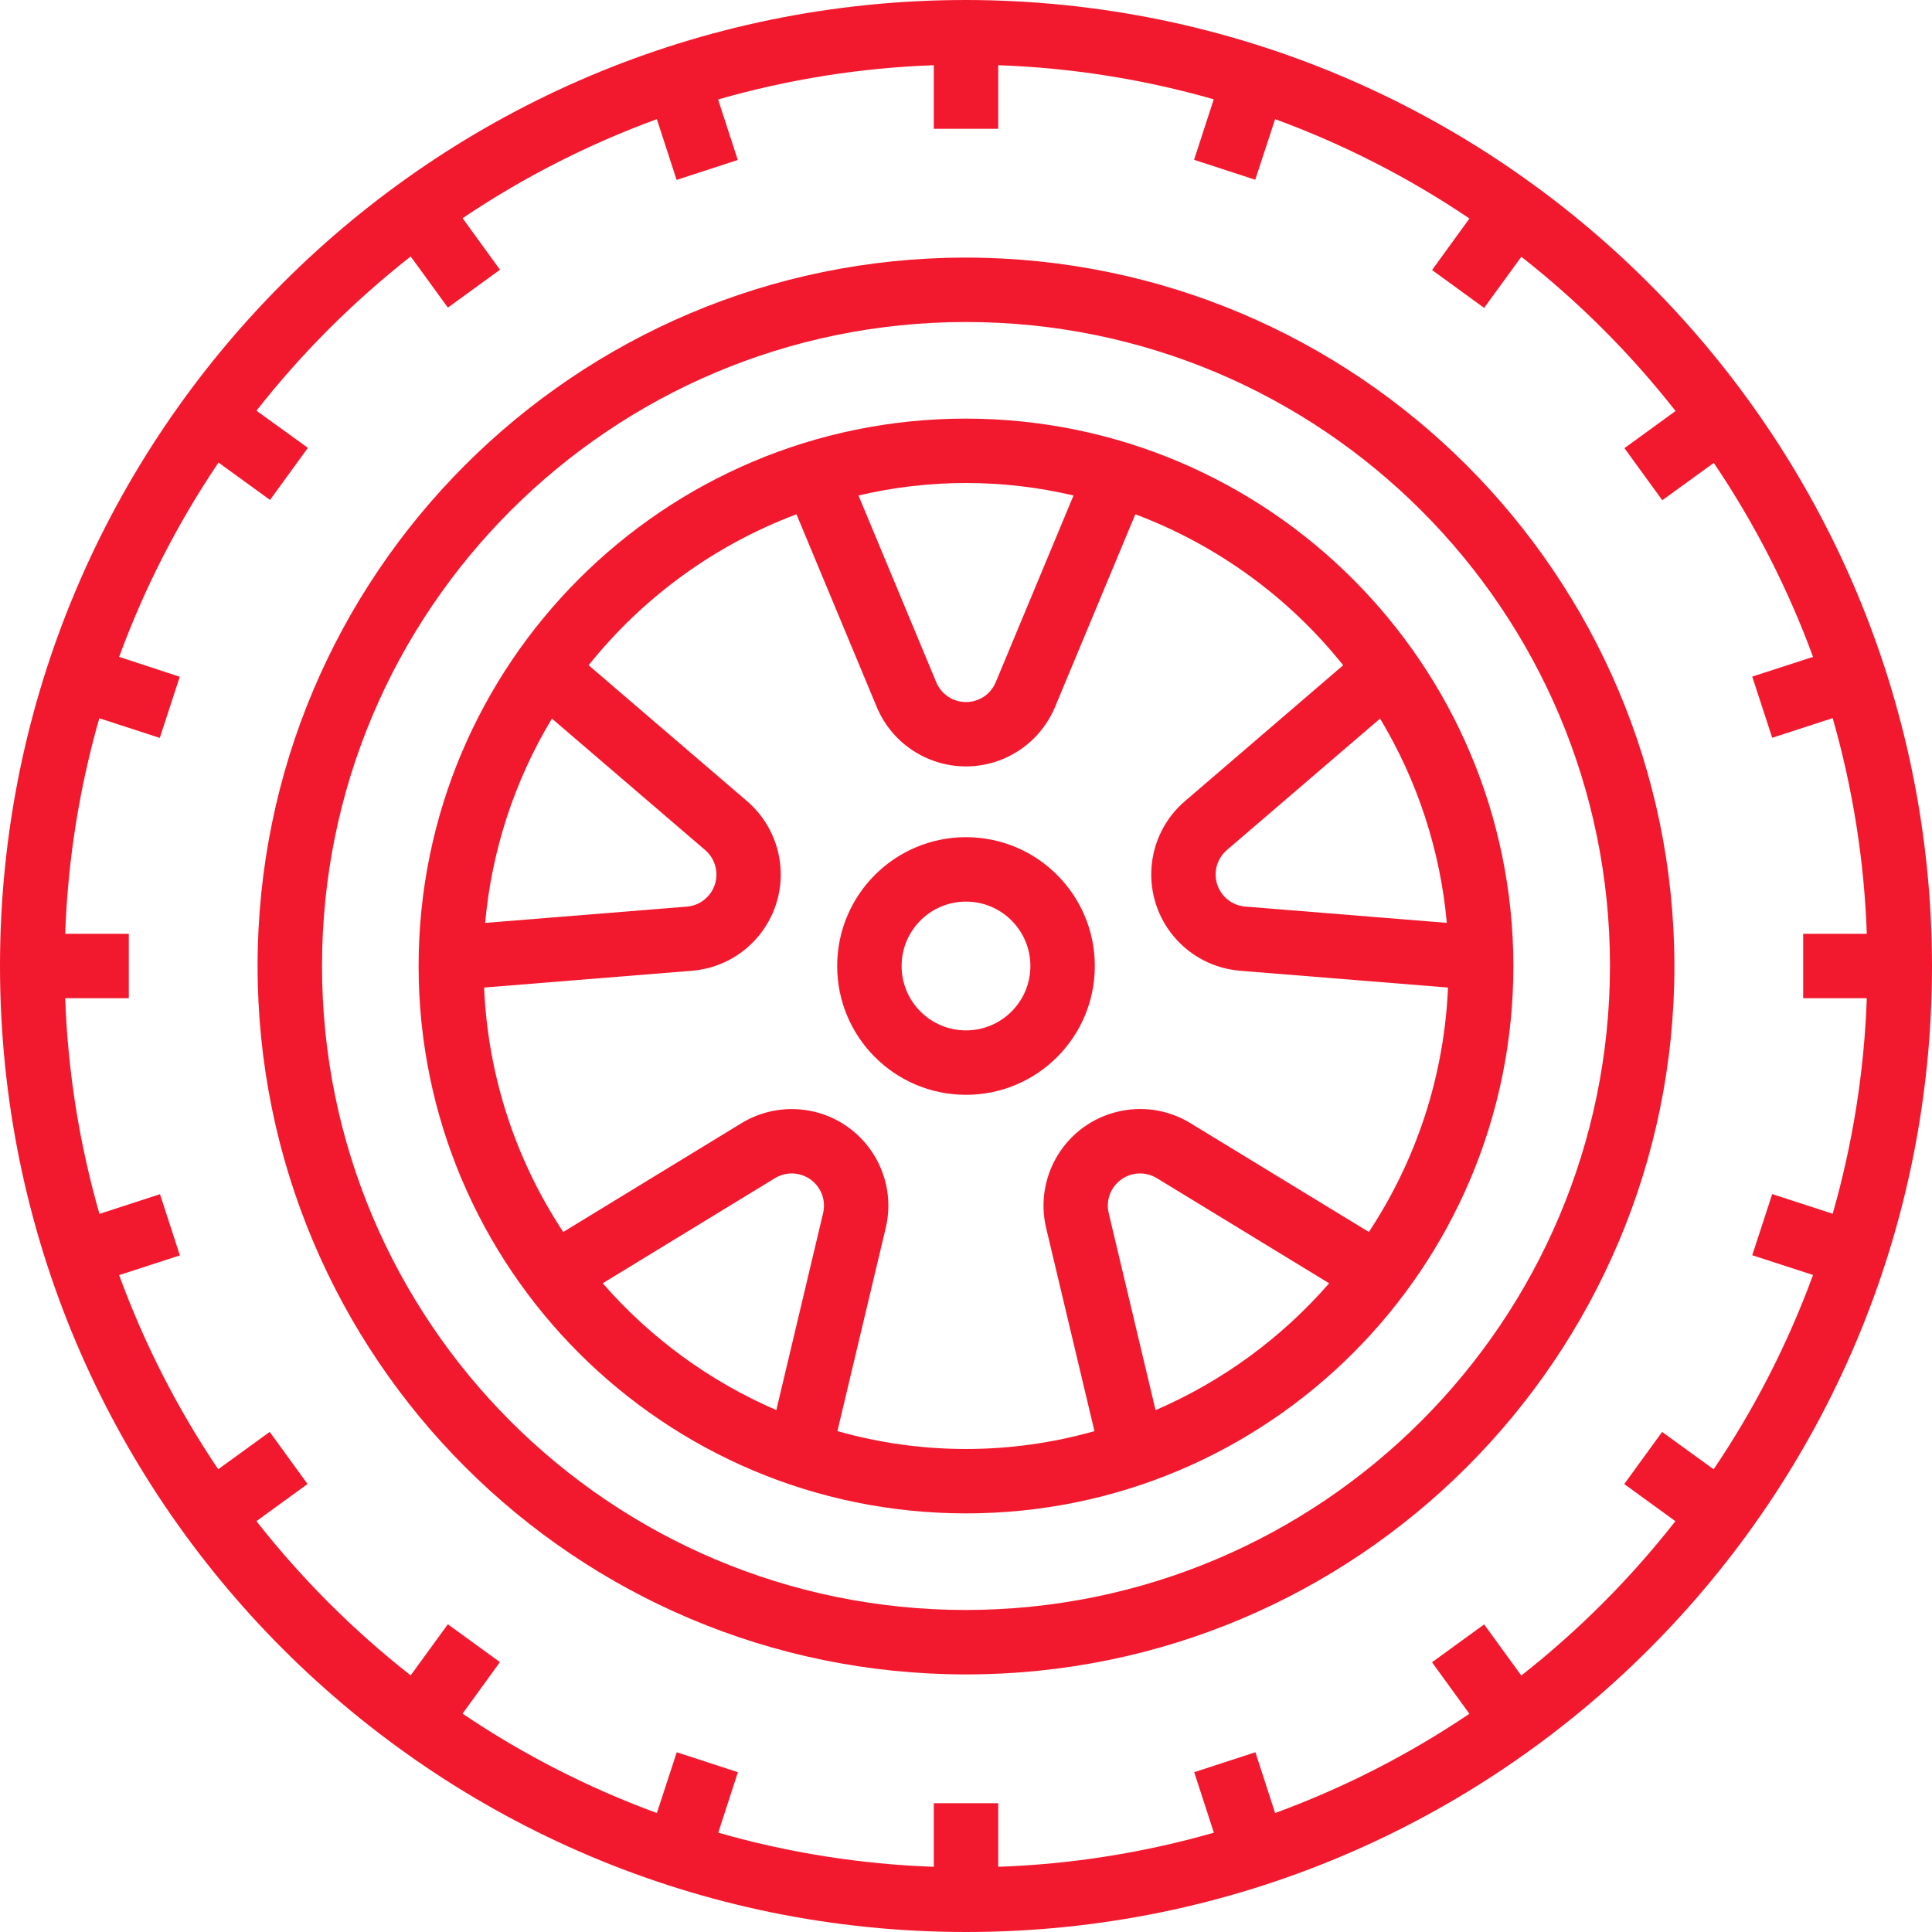
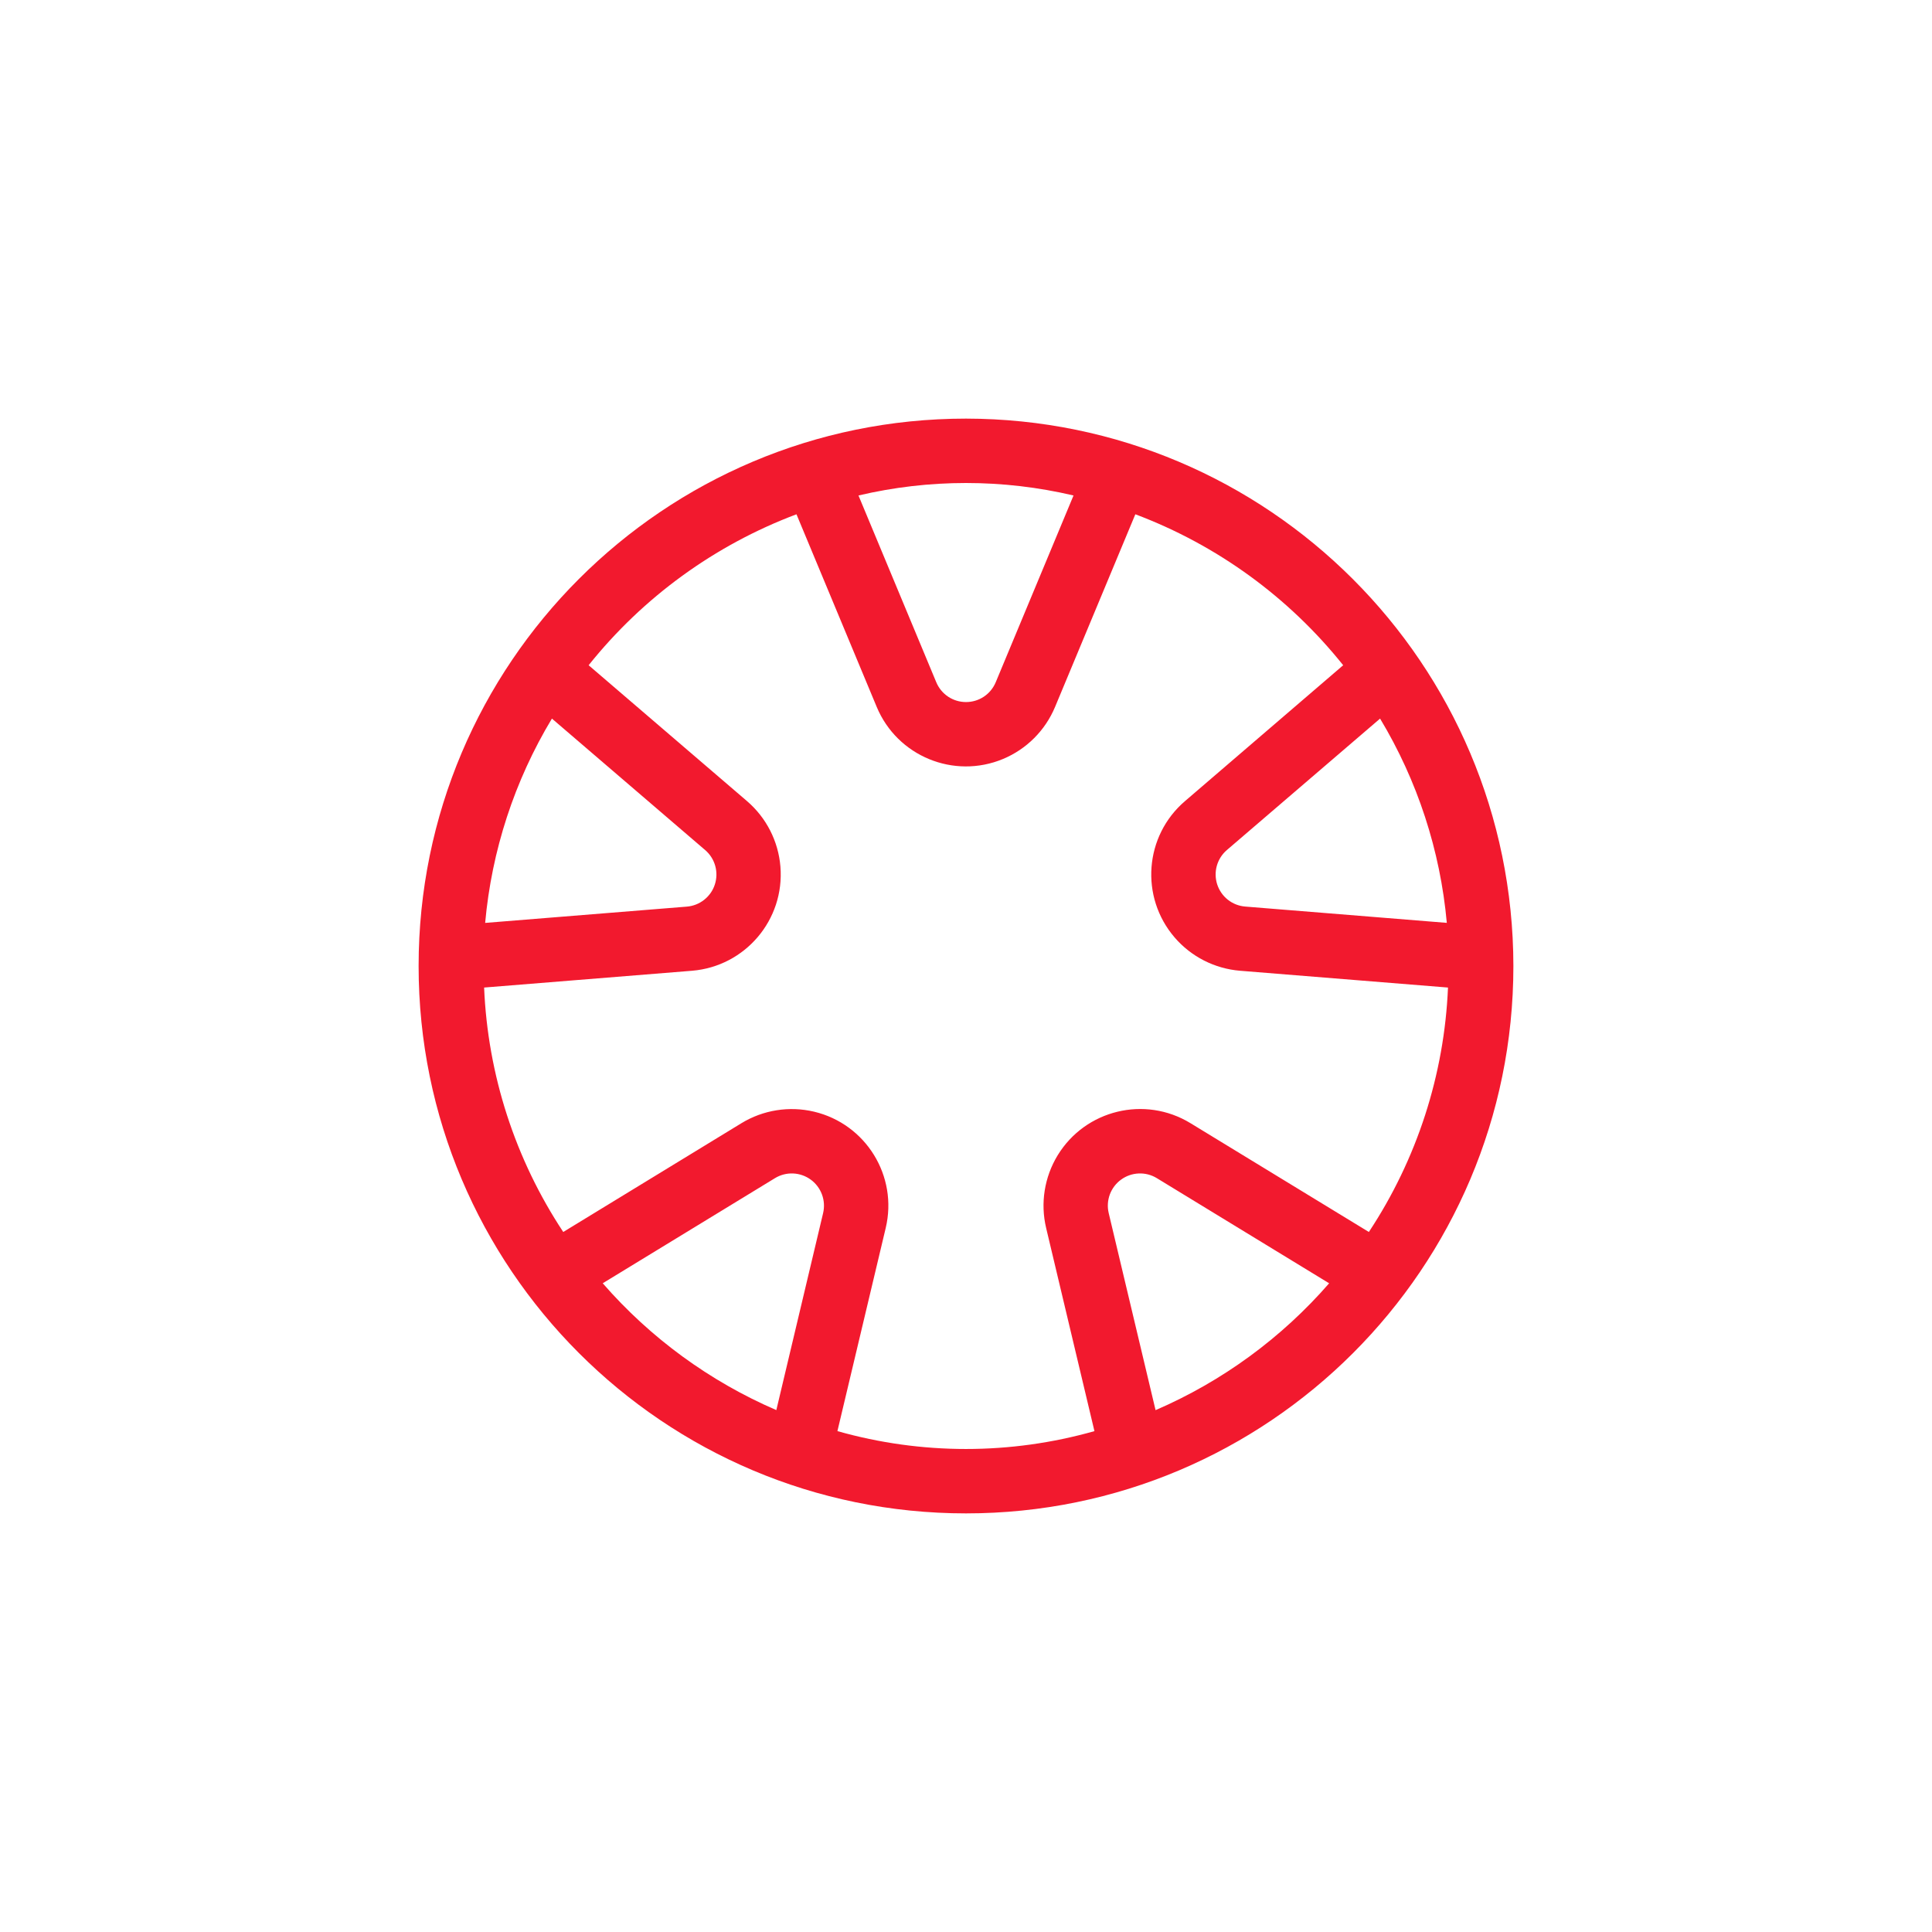
<svg xmlns="http://www.w3.org/2000/svg" width="52" height="52" viewBox="0 0 52 52" fill="none">
  <g clip-path="url(#clip0_23_127)">
-     <path d="M26 0C11.641 0 0 11.641 0 26C0 40.359 11.641 52 26 52C40.359 52 52 40.359 52 26C51.984 11.647 40.353 0.016 26 0ZM49.327 32.668L47.699 32.139L47.162 33.785L48.798 34.316C48.121 36.162 47.223 37.918 46.123 39.546L44.736 38.541L43.717 39.943L45.093 40.943C43.882 42.489 42.49 43.884 40.946 45.097L39.946 43.721L38.543 44.74L39.549 46.127C37.92 47.225 36.165 48.122 34.32 48.798L33.789 47.162L32.142 47.699L32.672 49.327C30.781 49.868 28.832 50.177 26.867 50.245V48.533H25.133V50.245C23.169 50.176 21.221 49.868 19.332 49.327L19.861 47.699L18.215 47.162L17.68 48.798C15.835 48.121 14.079 47.223 12.45 46.123L13.456 44.736L12.054 43.717L11.053 45.093C9.508 43.881 8.115 42.487 6.902 40.942L8.278 39.942L7.259 38.54L5.873 39.545C4.776 37.918 3.881 36.163 3.207 34.32L4.842 33.789L4.306 32.142L2.677 32.672C2.134 30.781 1.825 28.832 1.755 26.867H3.467V25.133H1.755C1.824 23.169 2.132 21.221 2.673 19.332L4.301 19.861L4.838 18.215L3.207 17.68C3.883 15.835 4.781 14.079 5.881 12.45L7.268 13.456L8.287 12.054L6.903 11.054C8.115 9.509 9.509 8.115 11.054 6.903L12.055 8.279L13.457 7.26L12.451 5.873C14.08 4.776 15.836 3.881 17.68 3.207L18.211 4.842L19.858 4.306L19.328 2.677C21.219 2.134 23.168 1.825 25.133 1.755V3.467H26.867V1.755C28.831 1.824 30.779 2.132 32.668 2.673L32.139 4.301L33.785 4.838L34.32 3.207C36.165 3.883 37.921 4.781 39.55 5.881L38.544 7.268L39.946 8.287L40.947 6.911C42.492 8.123 43.886 9.517 45.098 11.062L43.722 12.062L44.741 13.464L46.127 12.459C47.225 14.085 48.122 15.838 48.798 17.68L47.162 18.211L47.699 19.858L49.327 19.328C49.868 21.219 50.177 23.168 50.245 25.133H48.533V26.867H50.245C50.176 28.831 49.868 30.779 49.327 32.668Z" fill="#F2192E" />
-     <path d="M26 6.933C15.47 6.933 6.933 15.47 6.933 26C6.933 36.53 15.47 45.067 26 45.067C36.53 45.067 45.067 36.53 45.067 26C45.055 15.475 36.525 6.945 26 6.933ZM26 43.333C16.427 43.333 8.667 35.573 8.667 26C8.667 16.427 16.427 8.667 26 8.667C35.573 8.667 43.333 16.427 43.333 26C43.322 35.568 35.569 43.322 26 43.333Z" fill="#F2192E" />
    <path d="M26 11.267C17.863 11.267 11.267 17.863 11.267 26C11.267 34.137 17.863 40.733 26 40.733C34.137 40.733 40.733 34.137 40.733 26C40.724 17.867 34.133 11.276 26 11.267ZM37.145 19.341C38.152 21.014 38.766 22.894 38.941 24.839L33.513 24.4C33.343 24.386 33.181 24.322 33.047 24.216C32.913 24.11 32.814 23.966 32.761 23.804C32.709 23.642 32.705 23.467 32.751 23.303C32.797 23.139 32.891 22.991 33.02 22.88L37.145 19.341ZM28.894 13.336L26.8 18.363C26.734 18.521 26.623 18.656 26.481 18.751C26.338 18.846 26.171 18.896 26 18.896C25.829 18.896 25.662 18.846 25.519 18.751C25.377 18.656 25.266 18.521 25.2 18.363L23.106 13.336C25.009 12.888 26.991 12.888 28.894 13.336ZM14.855 19.341L18.98 22.88C19.11 22.991 19.204 23.139 19.25 23.303C19.297 23.468 19.293 23.643 19.24 23.806C19.188 23.968 19.088 24.112 18.953 24.218C18.819 24.324 18.657 24.388 18.486 24.402L13.058 24.84C13.233 22.895 13.847 21.014 14.855 19.341ZM22.154 32.651L20.895 37.953C19.102 37.179 17.506 36.013 16.223 34.54H16.221L20.859 31.71C21.005 31.621 21.174 31.577 21.345 31.584C21.516 31.591 21.681 31.648 21.82 31.749C21.958 31.849 22.064 31.989 22.123 32.149C22.183 32.31 22.193 32.484 22.154 32.651ZM31.105 37.953H31.102L29.841 32.651C29.801 32.484 29.812 32.31 29.871 32.149C29.931 31.989 30.036 31.849 30.175 31.749C30.313 31.648 30.479 31.591 30.65 31.584C30.821 31.577 30.99 31.621 31.136 31.71L35.774 34.54C34.492 36.013 32.897 37.179 31.105 37.953ZM32.041 30.23C30.815 29.482 29.215 29.87 28.467 31.095C28.11 31.681 27.998 32.385 28.157 33.052L29.457 38.519C27.196 39.16 24.802 39.16 22.541 38.519H22.539L23.839 33.052C24.172 31.655 23.308 30.253 21.911 29.921C21.244 29.763 20.541 29.874 19.956 30.231L15.16 33.159C13.865 31.2 13.128 28.926 13.03 26.58L18.626 26.128C20.058 26.01 21.122 24.755 21.005 23.324C20.949 22.641 20.626 22.009 20.107 21.563L15.843 17.905C17.308 16.072 19.241 14.668 21.437 13.842L23.597 19.027C24.149 20.352 25.671 20.98 26.996 20.428C27.63 20.164 28.133 19.66 28.397 19.027L30.558 13.842C32.754 14.668 34.687 16.072 36.152 17.905L31.893 21.563C30.803 22.498 30.678 24.139 31.613 25.229C32.059 25.749 32.693 26.072 33.376 26.128L38.973 26.58C38.874 28.926 38.138 31.2 36.843 33.159L32.041 30.23Z" fill="#F2192E" />
-     <path d="M26 22.533C24.085 22.533 22.533 24.085 22.533 26C22.533 27.915 24.085 29.467 26 29.467C27.915 29.467 29.467 27.915 29.467 26C29.467 24.085 27.915 22.533 26 22.533ZM26 27.733C25.043 27.733 24.267 26.957 24.267 26C24.267 25.043 25.043 24.267 26 24.267C26.957 24.267 27.733 25.043 27.733 26C27.733 26.957 26.957 27.733 26 27.733Z" fill="#F2192E" />
  </g>
  <defs>
    <clipPath id="clip0_23_127">
      <rect width="52" height="52" fill="white" />
    </clipPath>
  </defs>
</svg>